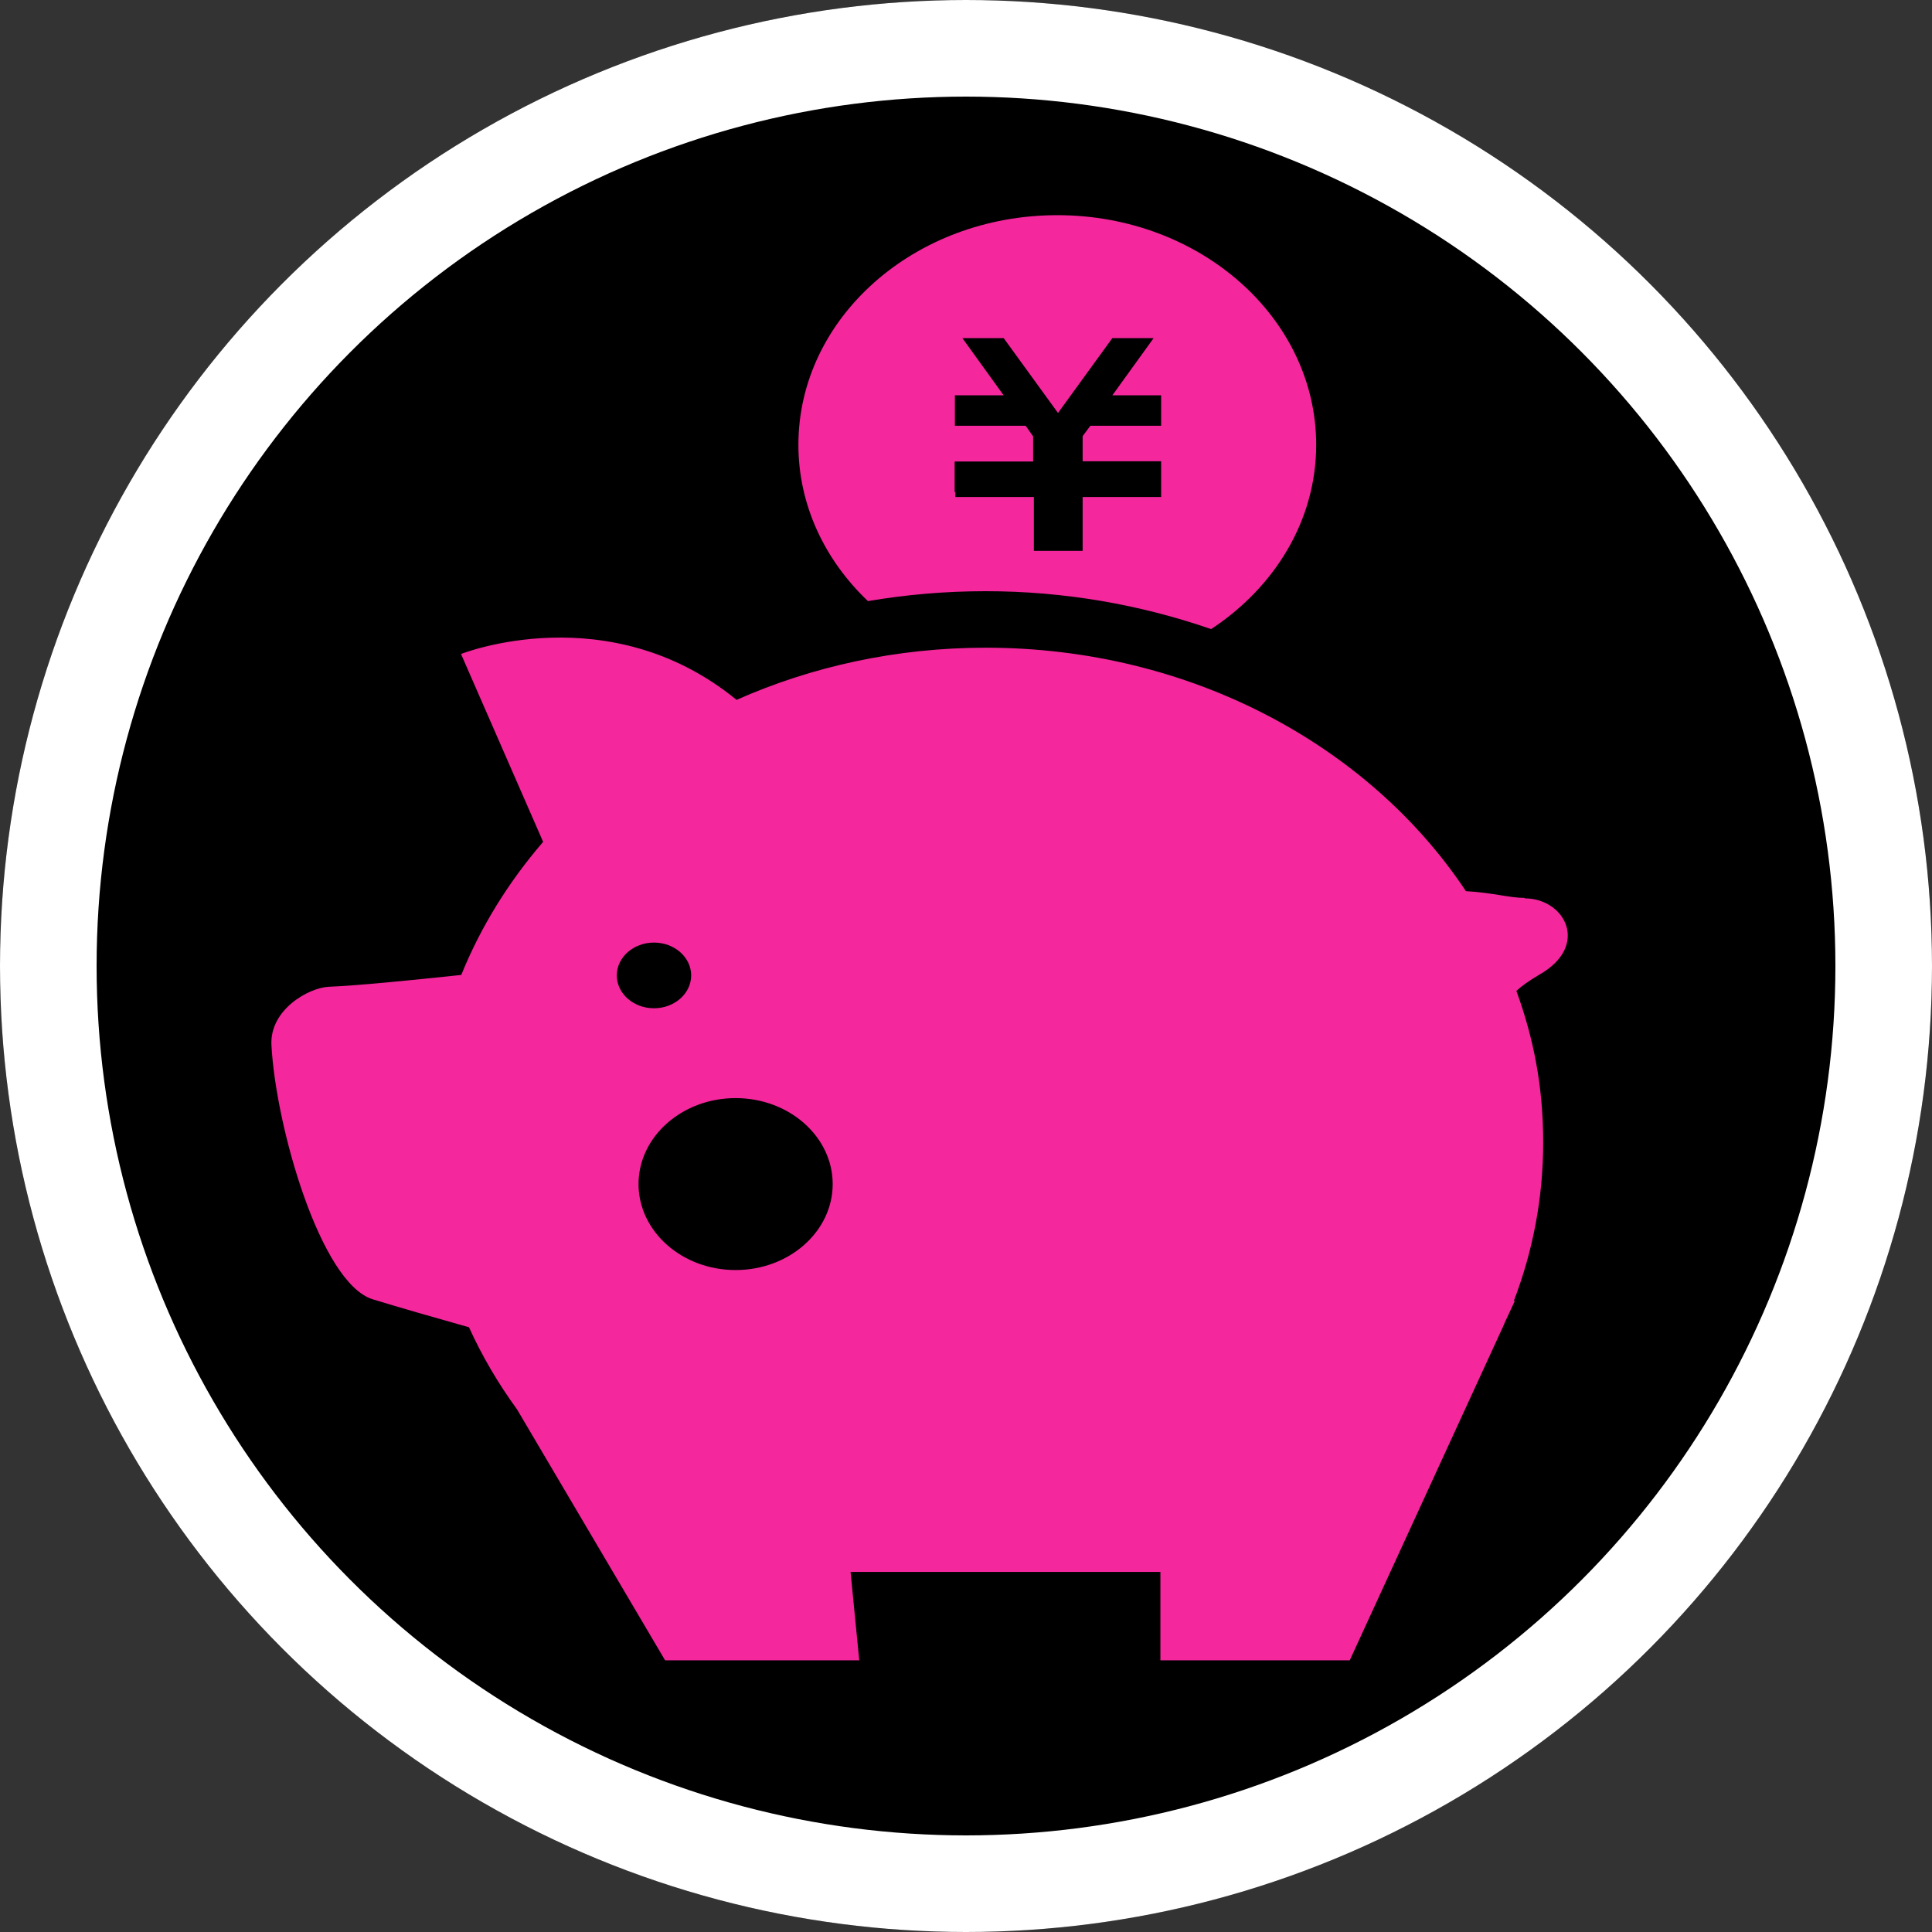
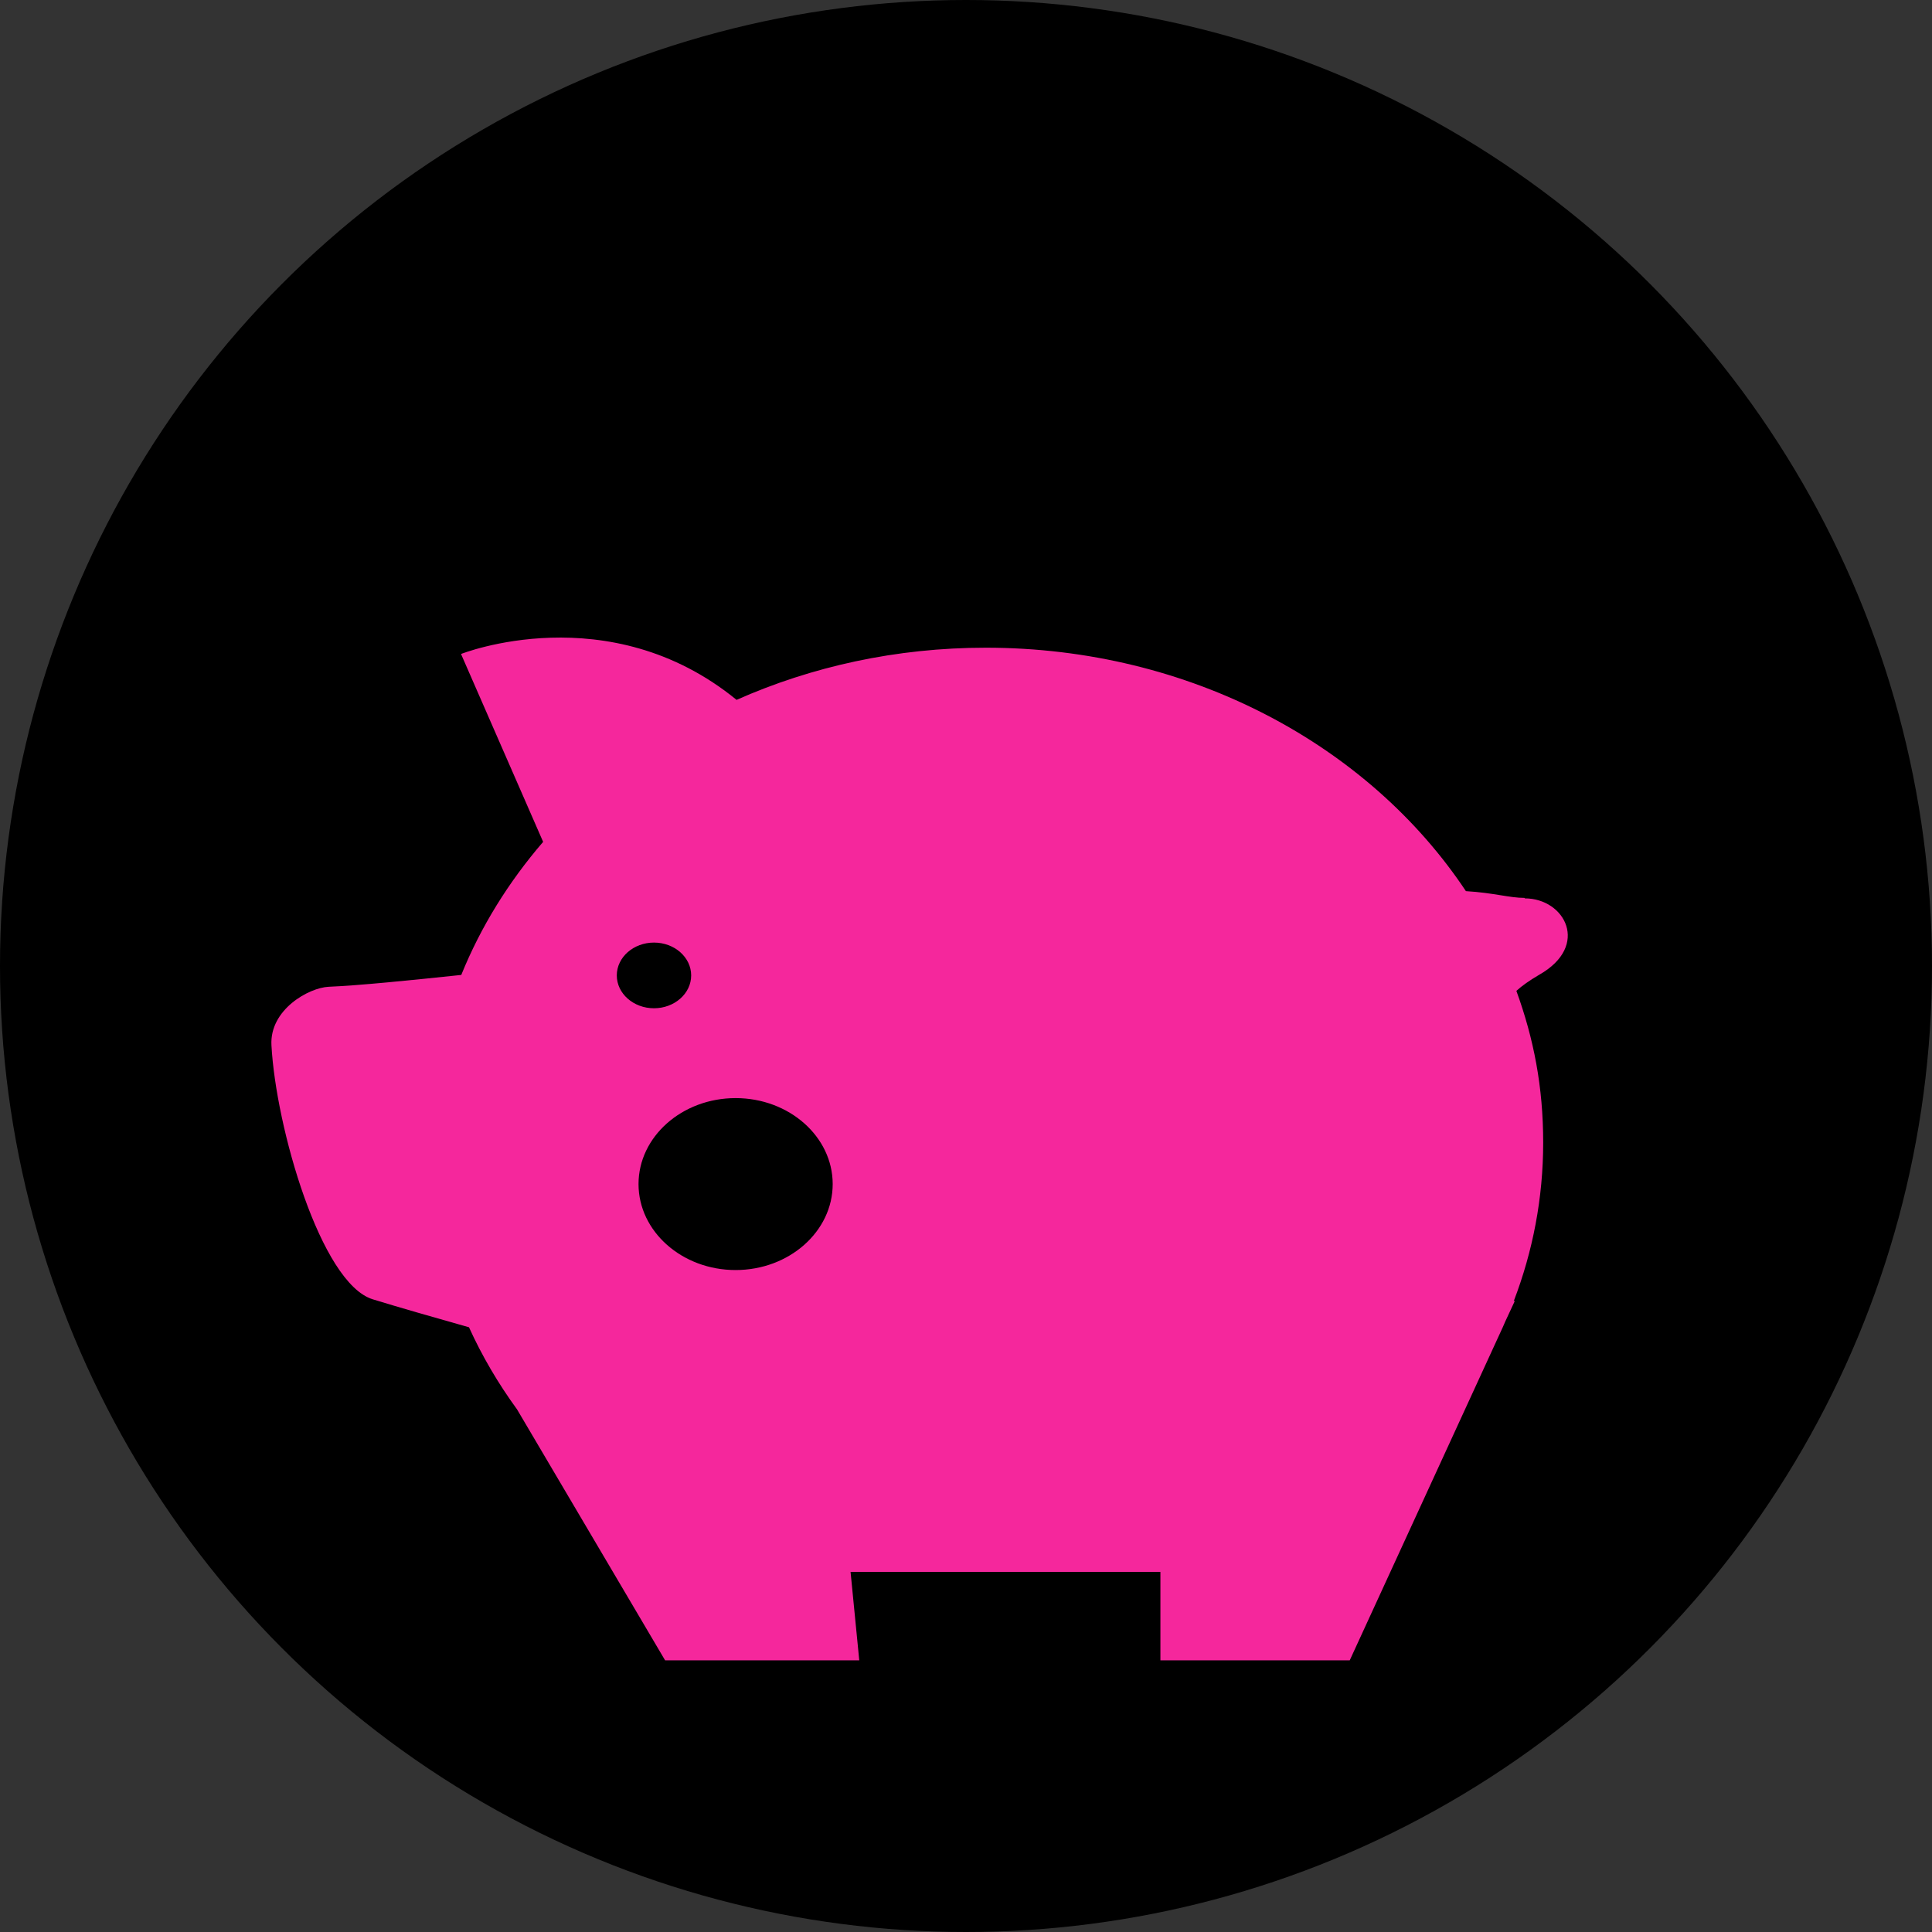
<svg xmlns="http://www.w3.org/2000/svg" id="_レイヤー_2" viewBox="0 0 80 80">
  <rect x="0" y="0" width="80" height="80" fill="#333333" stroke="none" />
  <defs>
    <style>.cls-1{fill:#f5279c;}.cls-2{fill:none;stroke:#fff;stroke-width:4px;}</style>
  </defs>
  <g id="_レイヤー_1-2">
    <g id="ico_feature_coding">
      <circle id="_楕円形_7" cx="40" cy="40" r="39" />
      <g id="_グループ_48">
        <g id="_楕円形_1">
          <circle cx="40" cy="40" r="40" />
-           <circle class="cls-2" cx="40" cy="40" r="38" />
        </g>
      </g>
    </g>
    <g>
      <path class="cls-1" d="M63.13,37.18c-.63,0-1.27-.21-2.43-.28-4.01-6.03-11.41-10.08-19.88-10.08-3.71,0-7.21,.78-10.32,2.16-5.3-4.33-11.41-1.9-11.41-1.9l3.4,7.78c-1.43,1.66-2.58,3.51-3.39,5.51-2.08,.22-4.26,.44-5.49,.49-.83,.04-2.45,.95-2.37,2.42,.18,3.39,2.04,9.85,4.19,10.52,1.04,.32,2.5,.74,3.99,1.16,.54,1.19,1.21,2.33,1.99,3.4l6.13,10.39h8.04l-.36-3.66h12.83v3.66h7.84l6.34-13.8c.03-.08,.07-.15,.1-.23l.4-.86-.05,.02c.79-2.06,1.22-4.27,1.22-6.57s-.39-4.3-1.11-6.28c.23-.21,.54-.43,.95-.67,2.11-1.2,1.06-3.16-.6-3.16Zm-37.59,3.21c0-.75,.69-1.36,1.54-1.36s1.54,.61,1.54,1.36-.69,1.36-1.54,1.36-1.54-.61-1.54-1.36Zm4.92,12.2c-2.22,0-4.02-1.6-4.02-3.56s1.8-3.56,4.02-3.56,4.02,1.6,4.02,3.56-1.8,3.56-4.02,3.56Z" />
-       <path class="cls-1" d="M40.82,24.48c3.23,0,6.39,.55,9.33,1.57,2.63-1.73,4.35-4.5,4.35-7.63,0-5.25-4.8-9.51-10.72-9.51s-10.72,4.26-10.72,9.51c0,2.5,1.1,4.78,2.88,6.47,1.59-.27,3.22-.41,4.87-.41Zm-1.29-4.1v-1.27h0s3.25,0,3.25,0v-1.04l-.31-.44h-2.93v-1.26h2.02l-1.71-2.37h1.71l2.25,3.1,2.25-3.1h1.71l-1.71,2.37h2.02v1.26h-2.93l-.32,.43v1.04h3.25v1.48h-3.25v2.23h-2.02v-2.23h-3.25v-.21Z" />
    </g>
  </g>
</svg>